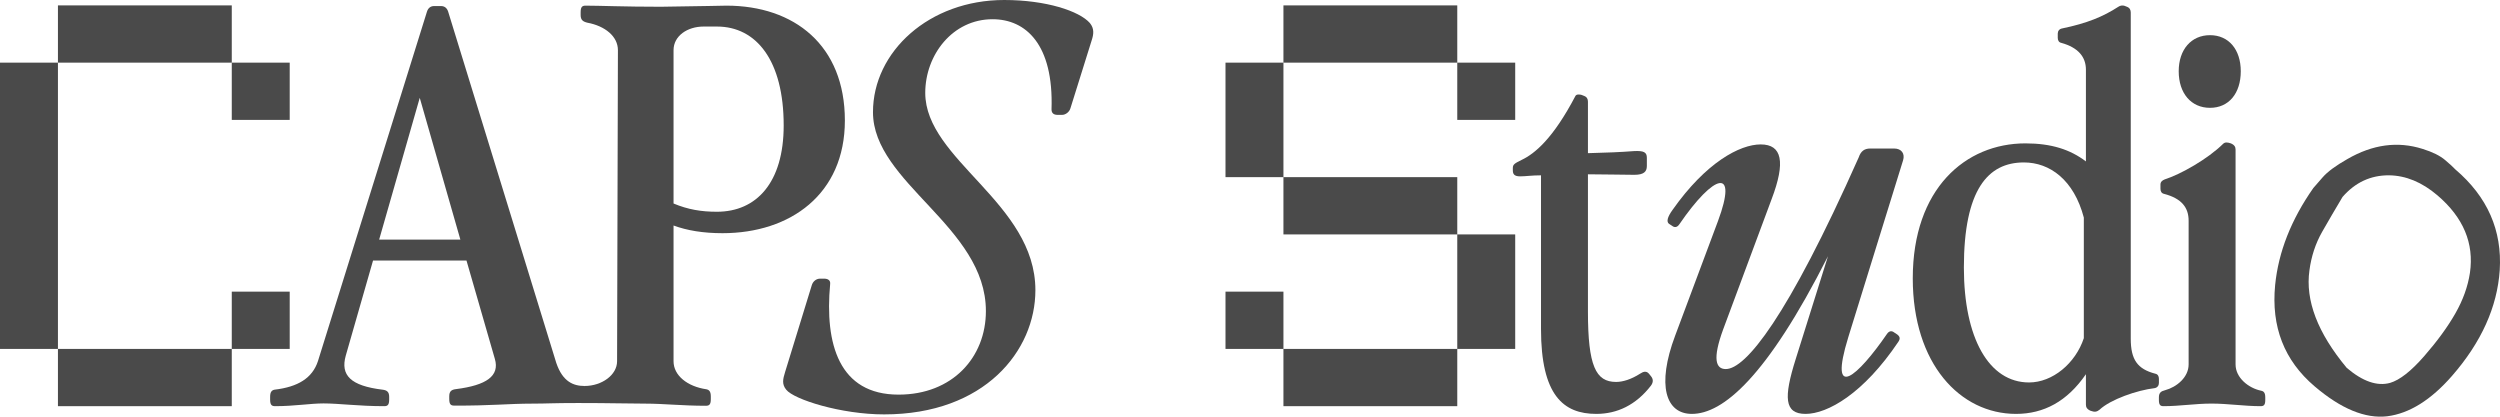
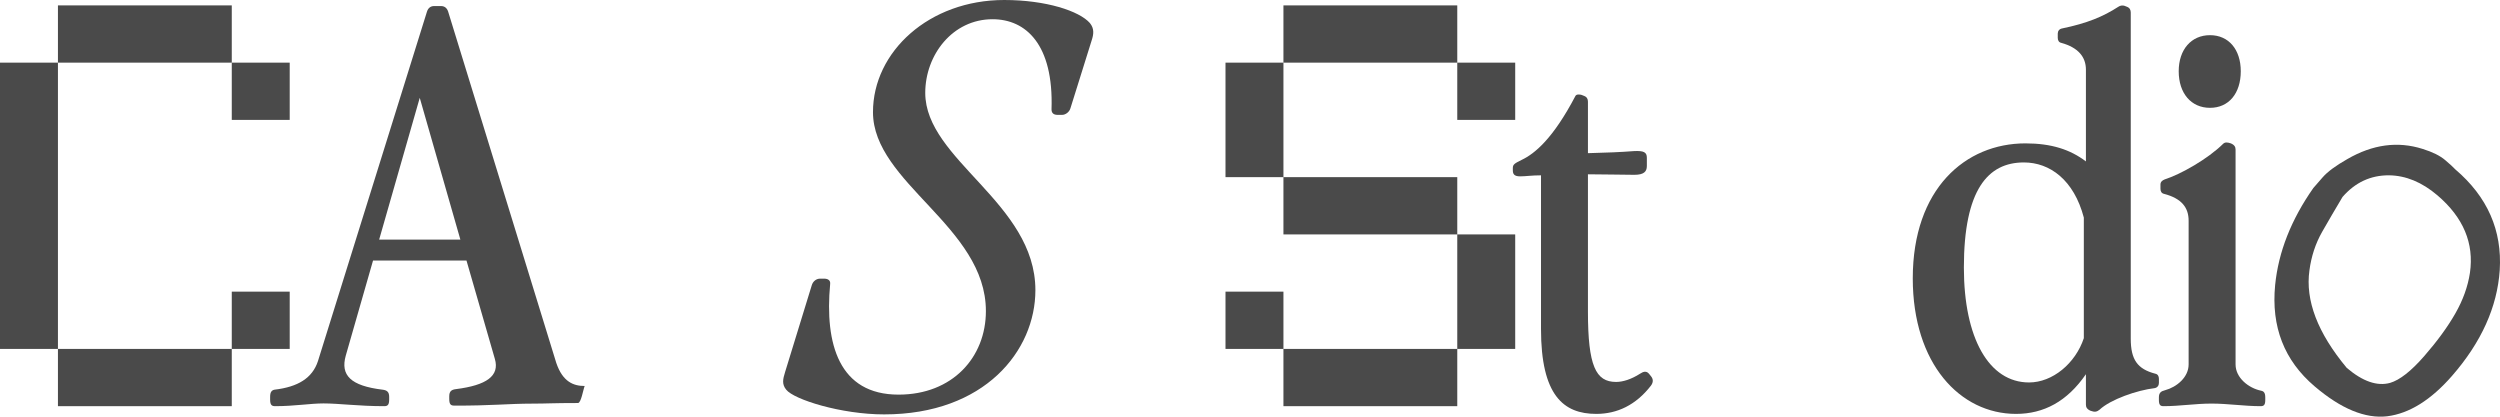
<svg xmlns="http://www.w3.org/2000/svg" width="120" height="20" viewBox="0 0 120 20" fill="none">
  <path d="M13.207 19.496C13.046 19.496 12.966 19.443 12.966 19.179V19.047C12.966 18.81 13.046 18.73 13.18 18.704C14.301 18.572 14.995 18.15 15.262 17.332L20.496 0.554C20.549 0.396 20.656 0.29 20.843 0.29H21.163C21.35 0.29 21.457 0.396 21.51 0.554L26.7 17.416C27.011 18.336 27.535 18.528 28.064 18.527C27.994 18.698 27.893 19.345 27.743 19.345C26.492 19.345 26.283 19.374 25.553 19.374C24.405 19.374 23.571 19.477 21.804 19.469C21.644 19.469 21.564 19.416 21.564 19.153V19.021C21.564 18.783 21.67 18.704 21.884 18.678C23.352 18.493 23.993 18.045 23.753 17.227L22.391 12.505H17.906L16.597 17.069C16.33 18.018 16.838 18.52 18.36 18.704C18.573 18.73 18.68 18.81 18.68 19.047V19.179C18.68 19.443 18.6 19.496 18.44 19.496C17.212 19.496 16.277 19.364 15.529 19.364C14.889 19.364 14.141 19.496 13.207 19.496ZM18.199 11.502H22.098L20.148 4.696L18.199 11.502Z" fill="#4A4A4A" />
-   <path d="M27.743 19.345C27.599 19.345 27.786 18.596 28.064 18.527C28.89 18.524 29.62 17.999 29.62 17.34L29.66 2.408C29.66 1.749 29.046 1.247 28.192 1.089C27.978 1.036 27.871 0.957 27.871 0.72V0.588C27.871 0.324 27.951 0.271 28.112 0.271C28.779 0.271 29.954 0.324 31.716 0.324C33.906 0.298 34.573 0.271 34.867 0.271C38.124 0.271 40.554 2.171 40.554 5.785C40.554 9.32 37.937 11.193 34.68 11.193C33.745 11.193 32.971 11.061 32.33 10.824V17.34C32.33 18.026 32.998 18.553 33.906 18.685C34.039 18.712 34.119 18.791 34.119 19.028V19.16C34.119 19.424 34.039 19.477 33.879 19.477C32.749 19.477 31.852 19.374 30.976 19.374C30.101 19.374 29.332 19.345 27.743 19.345ZM32.33 9.768C33.025 10.059 33.665 10.164 34.413 10.164C36.309 10.164 37.617 8.766 37.617 6.022C37.617 2.909 36.309 1.274 34.413 1.274H33.772C32.998 1.274 32.33 1.722 32.33 2.408V9.768Z" fill="#4A4A4A" />
  <path d="M42.437 19.891C40.381 19.891 38.111 19.179 37.737 18.704C37.524 18.44 37.577 18.203 37.684 17.86L38.965 13.692C39.019 13.507 39.179 13.375 39.366 13.375H39.553C39.74 13.375 39.873 13.454 39.847 13.639C39.58 16.515 40.274 18.942 43.131 18.942C45.721 18.942 47.323 17.148 47.323 14.932C47.323 10.869 41.903 8.785 41.903 5.382C41.903 2.48 44.599 0 48.204 0C50.206 0 51.808 0.528 52.316 1.108C52.529 1.372 52.502 1.636 52.396 1.952L51.381 5.197C51.328 5.382 51.141 5.514 50.98 5.514H50.767C50.58 5.514 50.473 5.434 50.473 5.25C50.58 2.137 49.245 0.923 47.643 0.923C45.721 0.923 44.412 2.638 44.412 4.458C44.412 7.677 49.699 9.735 49.699 13.929C49.699 16.831 47.269 19.891 42.437 19.891Z" fill="#4A4A4A" />
  <path d="M2.781 16.748H0V3.007H2.781V16.748ZM13.906 16.748H11.125V13.999H13.906V16.748ZM13.906 5.755H11.125V3.007H13.906V5.755ZM11.125 19.496H2.781V16.748H11.125V19.496ZM11.125 3.007H2.781V0.259H11.125V3.007Z" fill="#4A4A4A" />
  <path d="M76.621 19.867C75.044 19.867 73.968 18.976 73.968 15.786V8.416C73.517 8.416 73.242 8.465 72.966 8.465C72.666 8.465 72.616 8.341 72.616 8.168V8.069C72.616 7.896 72.691 7.847 73.041 7.674C73.667 7.377 74.543 6.66 75.62 4.607C75.67 4.508 75.845 4.533 75.92 4.557L76.045 4.607C76.171 4.656 76.221 4.755 76.221 4.879V7.352C77.172 7.327 77.772 7.303 78.423 7.253C78.899 7.228 79.049 7.303 79.049 7.575V7.97C79.049 8.242 78.899 8.391 78.448 8.391C77.848 8.391 77.047 8.366 76.221 8.366V14.945C76.221 17.567 76.596 18.333 77.572 18.333C77.898 18.333 78.298 18.209 78.724 17.937C78.874 17.838 79.024 17.789 79.149 17.937L79.249 18.061C79.349 18.185 79.374 18.333 79.249 18.506C78.523 19.446 77.622 19.867 76.621 19.867Z" fill="#4A4A4A" />
-   <path d="M86.667 19.867C85.64 19.867 85.615 19.075 86.191 17.245L87.743 12.299C84.789 18.135 82.687 19.867 81.21 19.867C79.958 19.867 79.508 18.506 80.409 16.107L82.461 10.617C83.438 7.995 82.286 8.317 80.609 10.765C80.509 10.914 80.384 10.938 80.259 10.839L80.108 10.74C79.983 10.641 80.033 10.419 80.284 10.073C81.886 7.797 83.513 6.932 84.514 6.932C85.54 6.932 85.715 7.773 85.04 9.553L82.712 15.81C82.186 17.245 82.361 17.715 82.837 17.715C83.788 17.715 85.79 15.266 89.22 7.55C89.32 7.253 89.495 7.129 89.77 7.129H90.922C91.272 7.129 91.448 7.377 91.347 7.698L88.719 16.181C87.743 19.347 89.195 18.036 90.572 16.033C90.672 15.885 90.797 15.86 90.922 15.959L91.072 16.058C91.197 16.157 91.222 16.256 91.122 16.404C89.445 18.902 87.718 19.867 86.667 19.867Z" fill="#4A4A4A" />
  <path d="M100.124 3.345C100.124 2.727 99.748 2.282 98.947 2.059C98.822 2.035 98.772 1.936 98.772 1.812V1.614C98.772 1.491 98.847 1.392 98.972 1.367C100.174 1.12 100.95 0.798 101.676 0.328C101.776 0.254 101.901 0.254 101.976 0.279L102.101 0.328C102.226 0.378 102.276 0.477 102.276 0.6V16.256C102.276 17.27 102.602 17.715 103.453 17.937C103.578 17.962 103.628 18.061 103.628 18.185V18.383C103.628 18.506 103.553 18.605 103.428 18.63C102.577 18.729 101.3 19.174 100.775 19.669C100.649 19.768 100.549 19.792 100.349 19.718C100.174 19.644 100.124 19.545 100.124 19.421V17.962C99.223 19.273 98.096 19.867 96.769 19.867C94.091 19.867 91.813 17.468 91.813 13.362C91.813 9.059 94.341 6.882 97.22 6.882C98.472 6.882 99.373 7.179 100.124 7.748V3.345ZM94.266 12.843C94.266 16.231 95.468 18.358 97.395 18.358C98.522 18.358 99.623 17.443 100.024 16.231V10.444C99.548 8.638 98.397 7.797 97.145 7.797C95.418 7.797 94.266 9.108 94.266 12.843Z" fill="#4A4A4A" />
  <path d="M103.852 19.496C103.702 19.496 103.627 19.446 103.627 19.199V19.075C103.627 18.852 103.727 18.778 103.927 18.729C104.478 18.581 105.054 18.111 105.054 17.492V10.592C105.054 9.974 104.728 9.528 103.877 9.306C103.752 9.281 103.702 9.182 103.702 9.059V8.861C103.702 8.737 103.777 8.663 103.902 8.613C104.678 8.366 105.98 7.624 106.706 6.907C106.806 6.808 106.931 6.833 107.081 6.882C107.256 6.956 107.307 7.055 107.307 7.179V17.492C107.307 18.135 107.932 18.63 108.533 18.754C108.658 18.778 108.733 18.852 108.733 19.075V19.199C108.733 19.446 108.658 19.496 108.508 19.496C107.732 19.496 106.931 19.372 106.155 19.372C105.379 19.372 104.628 19.496 103.852 19.496ZM104.578 3.42C104.578 2.381 105.179 1.688 106.08 1.688C106.981 1.688 107.557 2.381 107.557 3.42C107.557 4.483 106.981 5.176 106.08 5.176C105.179 5.176 104.578 4.483 104.578 3.42Z" fill="#4A4A4A" />
  <path d="M111.099 18.542C109.642 17.302 109.011 15.682 109.207 13.681C109.365 12.094 109.976 10.542 111.04 9.025C111.104 8.952 111.253 8.781 111.487 8.512C111.721 8.244 112.115 7.952 112.669 7.638C113.887 6.931 115.093 6.768 116.289 7.149C116.763 7.296 117.123 7.475 117.37 7.686C117.604 7.885 117.766 8.033 117.854 8.13C119.397 9.443 120.108 11.058 119.987 12.973C119.866 14.741 119.103 16.429 117.699 18.04C116.689 19.198 115.651 19.846 114.587 19.981C113.533 20.104 112.37 19.625 111.099 18.542ZM112.644 17.658C113.409 18.309 114.104 18.55 114.726 18.378C115.19 18.241 115.735 17.813 116.363 17.093C116.99 16.373 117.488 15.692 117.855 15.048C118.223 14.405 118.457 13.754 118.557 13.096C118.762 11.676 118.241 10.436 116.994 9.374C116.253 8.744 115.478 8.424 114.669 8.415C113.79 8.411 113.048 8.757 112.442 9.453C112.113 10.002 111.786 10.563 111.459 11.135C111.143 11.694 110.941 12.309 110.853 12.977C110.649 14.419 111.246 15.98 112.644 17.658Z" fill="#4A4A4A" />
  <path d="M61.605 16.748H58.824V13.999H61.605V16.748ZM69.949 19.496H61.605V16.748H69.949V19.496ZM72.73 16.748H69.949V11.252H72.73V16.748ZM69.949 3.007H61.605V0.259H69.949V3.007ZM72.73 5.755H69.949V3.007H72.73V5.755ZM61.605 8.503H58.824V3.007H61.605V8.503ZM69.949 11.252H61.605V8.503H69.949V11.252Z" fill="#4A4A4A" />
</svg>